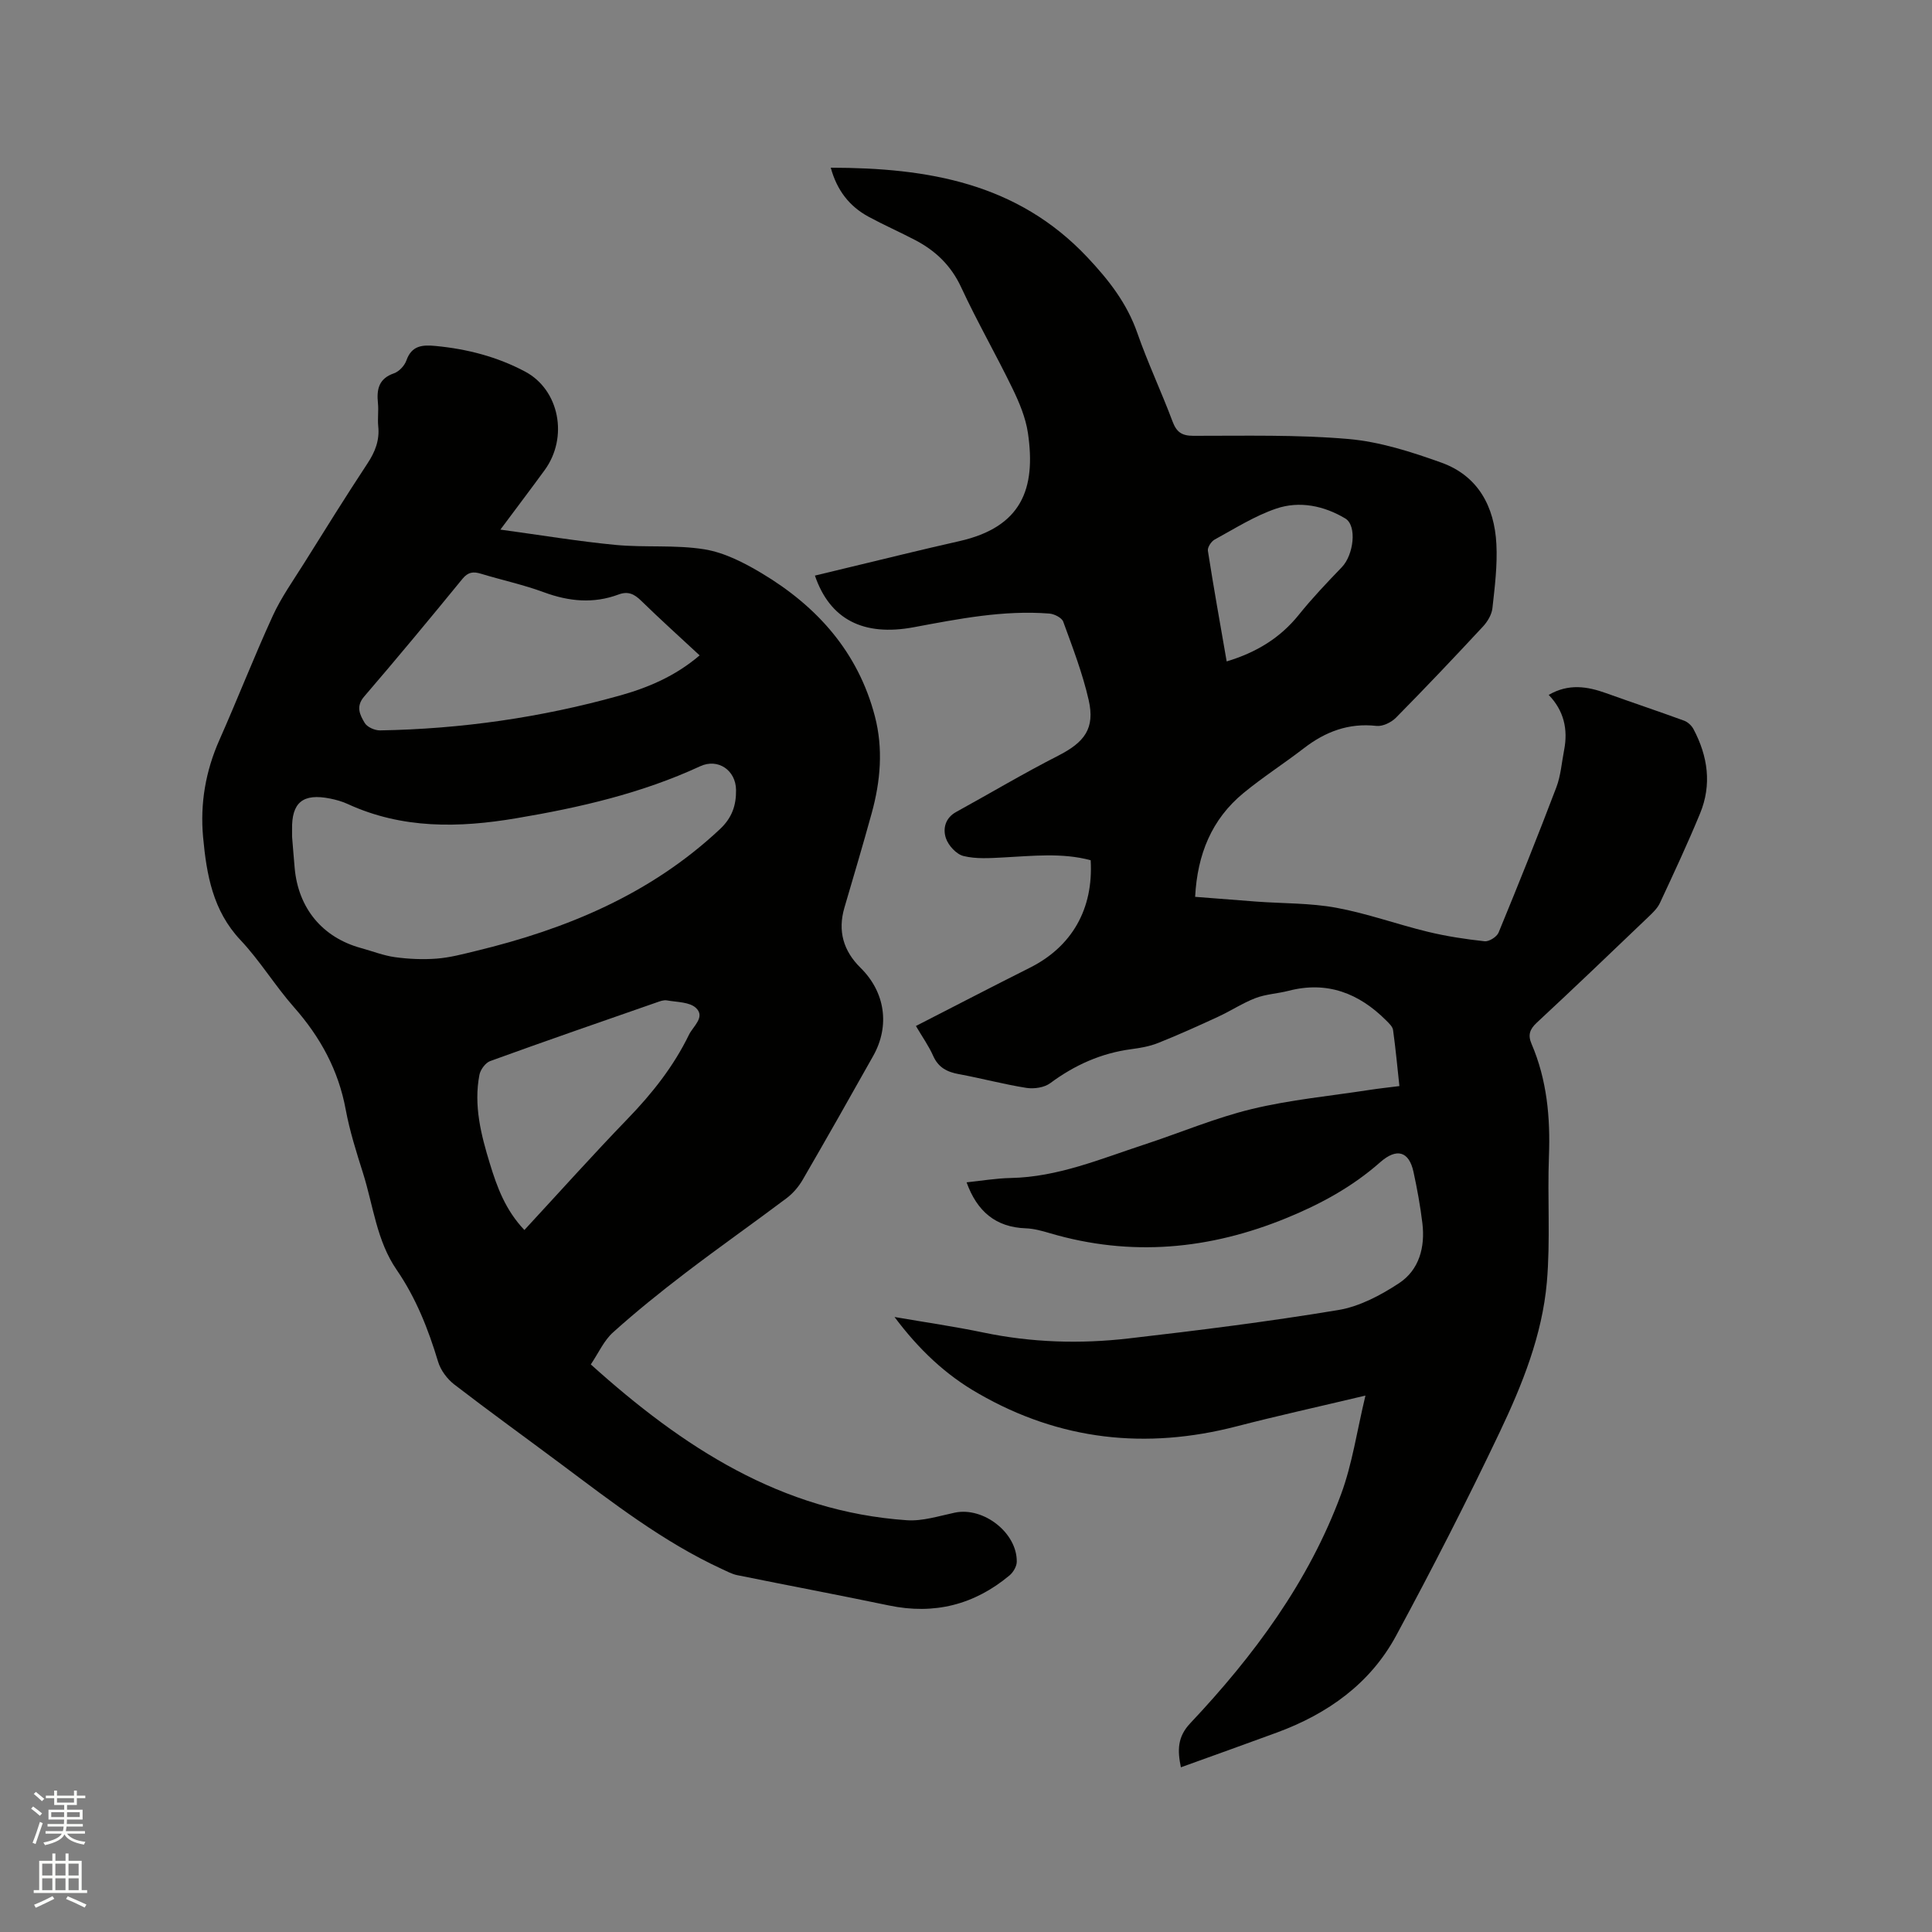
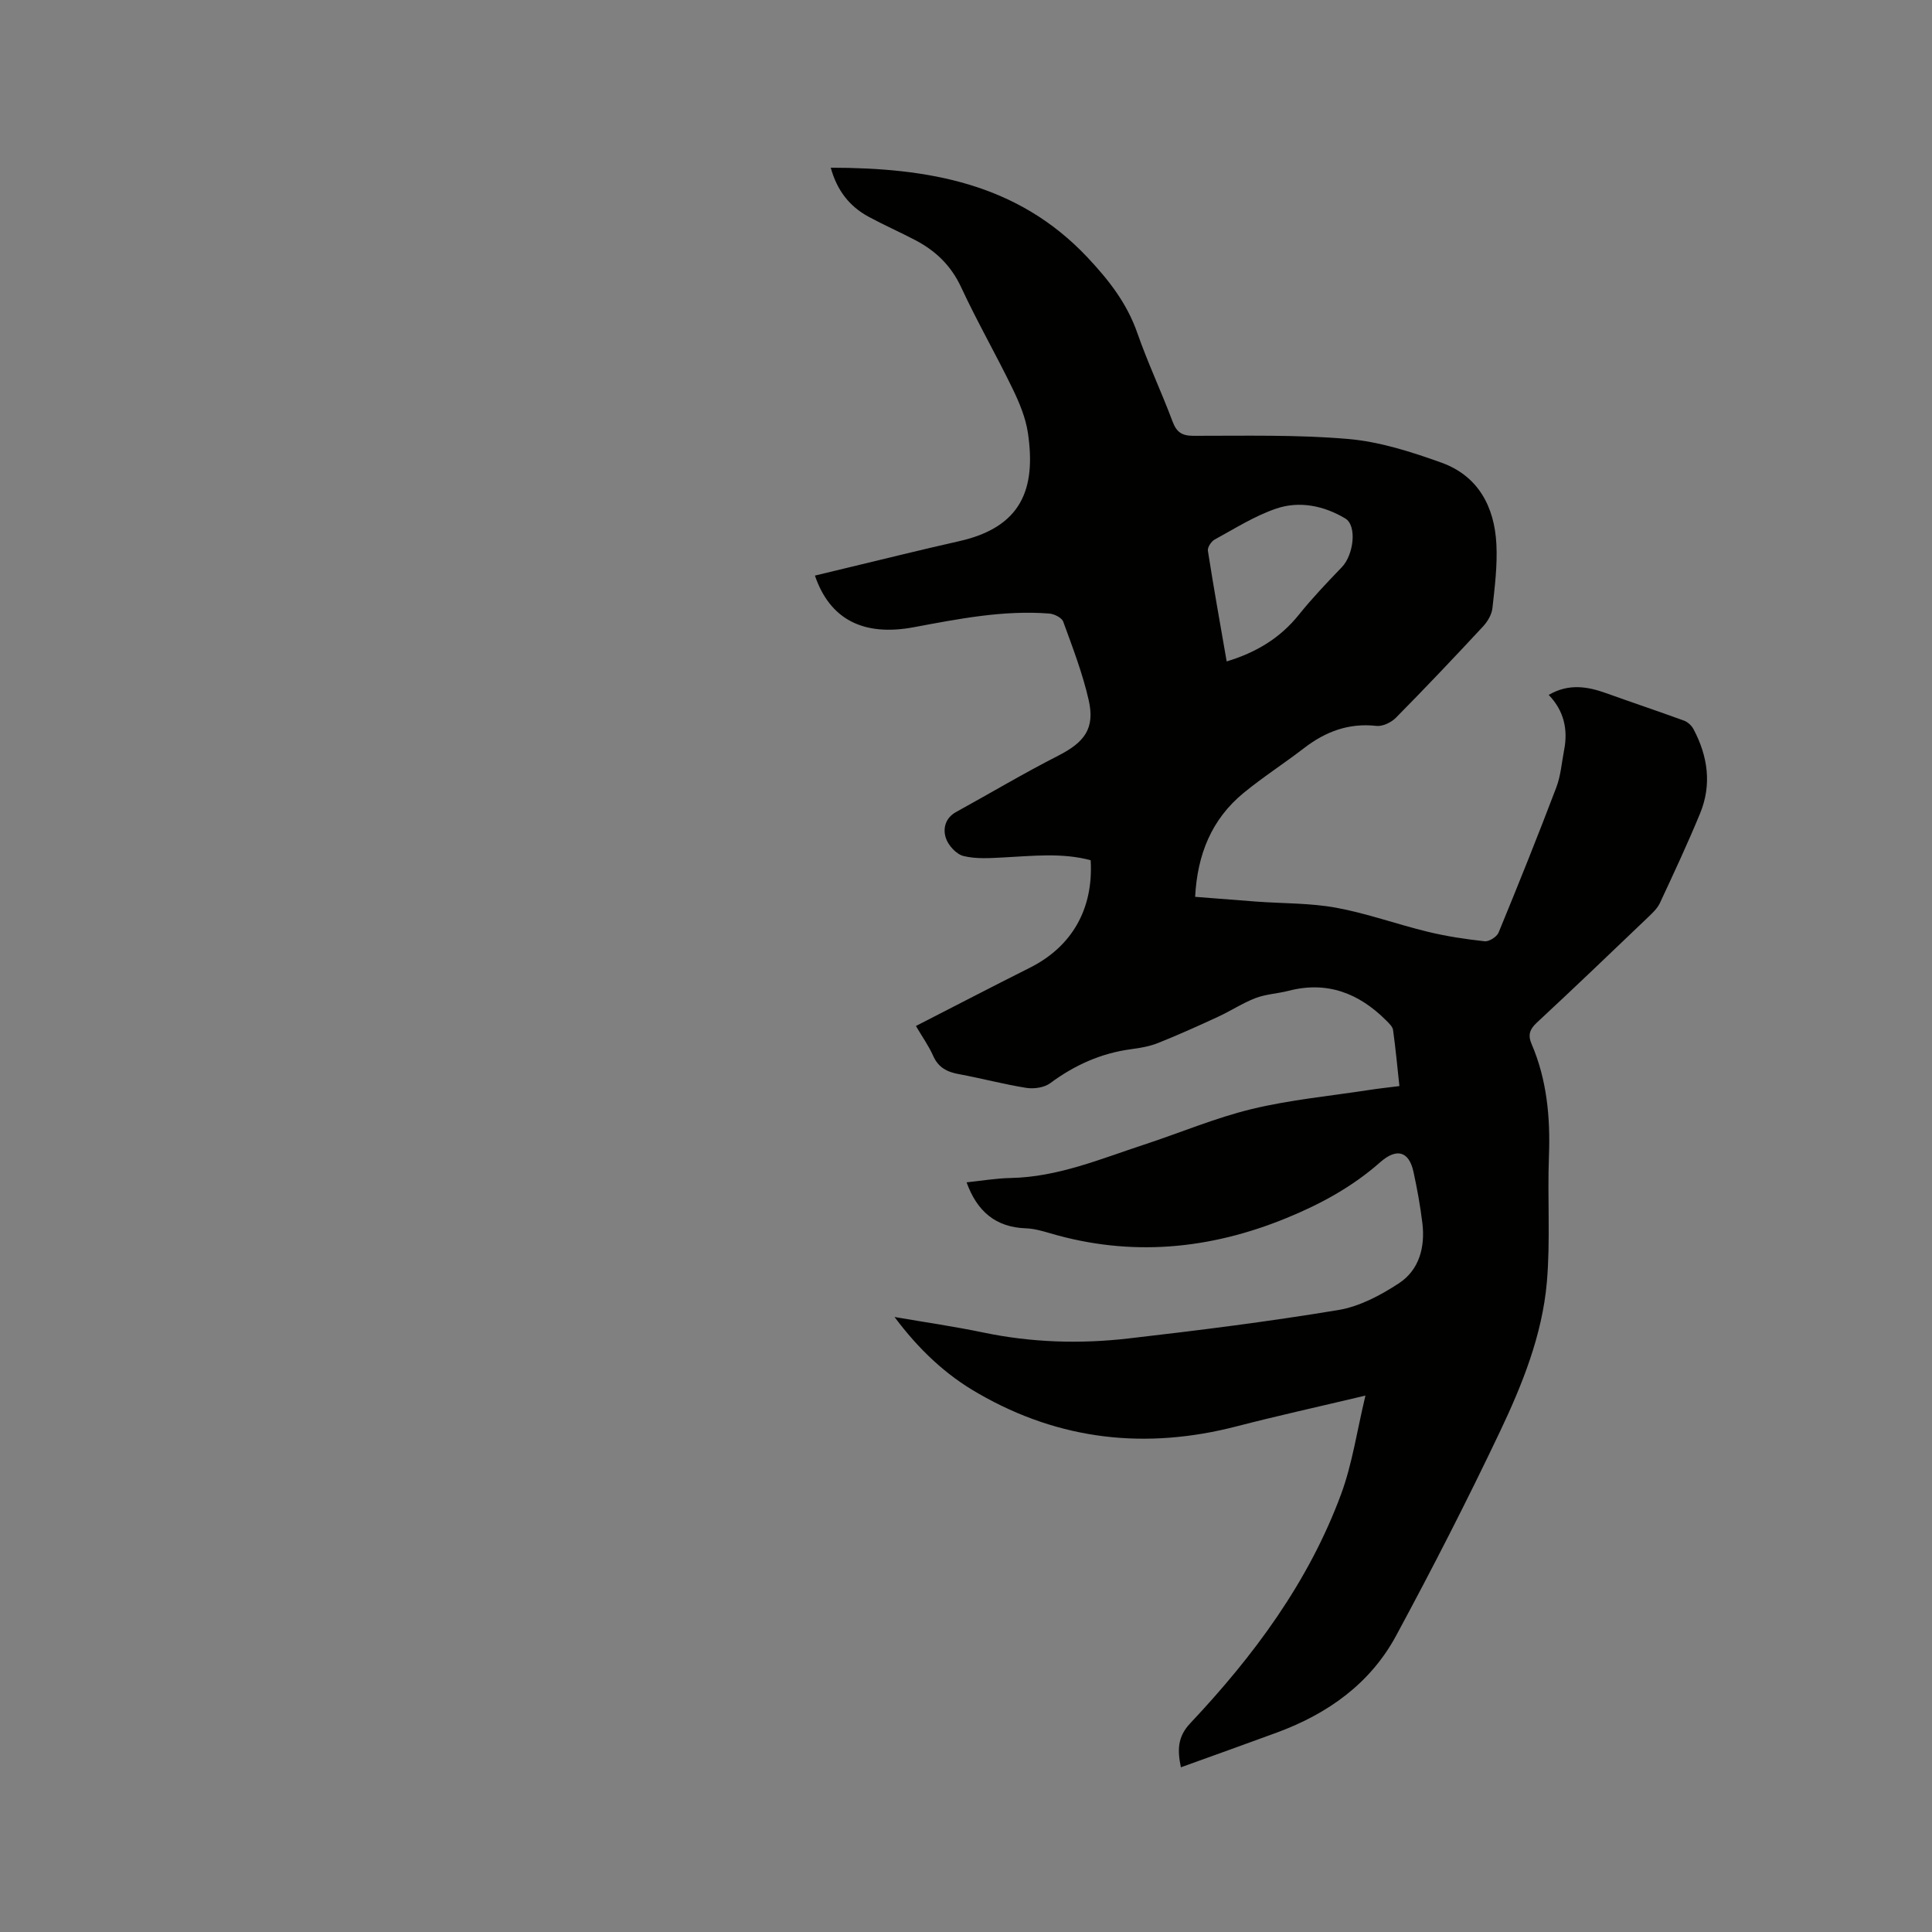
<svg xmlns="http://www.w3.org/2000/svg" enable-background="new 0 0 400 400" viewBox="0 0 400 400">
  <rect x="0" y="0" width="400" height="400" fill="#808080" stroke="none" />
-   <path d="m6.44 374.46.42-.45c.65.47 1.27.95 1.85 1.44l-.45.49c-.65-.56-1.25-1.06-1.82-1.48m.93 7.33-.63-.26c.55-1.36 1.05-2.8 1.52-4.33.19.1.38.19.59.27-.46 1.29-.95 2.73-1.48 4.32m-.38-10.38.44-.42c.43.34 1.01.82 1.74 1.44l-.49.49c-.53-.51-1.09-1.01-1.69-1.51m2.5.35h1.72v-1.04h.59v1.04h3.52v-1.04h.59v1.04h1.75v.53h-1.75v1.42h-2.03v.97h3.22v2.03h-3.24c0 .35-.01.66-.03.93h3.32v.53h-3.37c-.03.27-.08.58-.15.94h3.96v.53h-3.71c.67.92 1.93 1.48 3.79 1.68-.13.24-.23.44-.29.59-2.13-.38-3.48-1.08-4.04-2.12-.43.97-1.77 1.72-4.03 2.23-.09-.19-.2-.37-.33-.55 2.1-.42 3.37-1.03 3.81-1.83h-3.36v-.53h3.58c.08-.29.13-.61.16-.94h-3.33v-.53h3.39c.02-.27.04-.58.04-.93h-3.23v-2.03h3.25v-.97h-2.07v-1.42h-1.73zm1.12 3.44v1h2.65c.01-.3.02-.44.01-.4v-.25-.35zm1.19-2h3.52v-.91h-3.52zm4.71 2h-2.63v.59c0 .15-.01.28-.01.4h2.64z" fill="#fbfcfa" />
-   <path d="m13.56 383.74h.63v1.52h2.72v6.07h1.13v.6h-11.06v-.6h1.13v-6.07h2.73v-1.52h.63v1.52h2.1v-1.52zm-2.69 8.83.38.56c-1.24.63-2.53 1.25-3.85 1.85-.1-.21-.21-.42-.34-.63 1.36-.55 2.63-1.15 3.81-1.78m-2.13-4.27h2.1v-2.45h-2.1zm0 3.04h2.1v-2.46h-2.1zm2.72-3.04h2.1v-2.45h-2.1zm0 3.04h2.1v-2.46h-2.1zm6.07 3.6c-1.41-.71-2.7-1.3-3.86-1.78l.35-.56c1.45.62 2.75 1.19 3.88 1.72zm-1.25-9.09h-2.1v2.45h2.1zm-2.09 5.49h2.1v-2.46h-2.1z" fill="#fbfcfa" />
  <g fill="#010100">
    <path d="m185.2 272.67c6.56 1.13 12.53 1.99 18.42 3.22 9.97 2.08 20.02 2.38 30.05 1.22 14.5-1.67 29.01-3.49 43.4-5.88 4.4-.73 8.79-3.06 12.59-5.56 4.18-2.76 5.42-7.47 4.83-12.41-.43-3.57-1.08-7.12-1.84-10.63-.93-4.28-3.48-5.02-6.91-1.99-5.71 5.05-12.28 8.63-19.28 11.5-16 6.58-32.33 8.12-49.09 3.18-1.62-.48-3.31-.95-4.98-1.01-6.24-.22-10.1-3.5-12.27-9.52 3.02-.31 6.09-.84 9.17-.9 9.74-.2 18.56-3.95 27.59-6.91 7.45-2.44 14.72-5.54 22.31-7.37 7.99-1.93 16.25-2.7 24.4-3.96 1.88-.29 3.77-.49 6.14-.79-.42-3.92-.78-7.77-1.31-11.6-.1-.72-.85-1.41-1.43-1.99-5.64-5.64-12.22-8.21-20.23-6.13-2.25.58-4.66.68-6.81 1.5-2.69 1.03-5.15 2.67-7.78 3.88-4.09 1.89-8.21 3.75-12.4 5.42-1.75.7-3.68 1.03-5.56 1.28-6.24.83-11.71 3.29-16.76 7.03-1.23.92-3.34 1.23-4.92.99-4.7-.74-9.32-1.99-14-2.85-2.46-.45-4.26-1.37-5.33-3.79-.89-2.01-2.19-3.84-3.57-6.18 8-4.09 15.77-8.14 23.59-12.06 8.67-4.35 13.19-12.12 12.59-22.26-5.96-1.6-12.06-.88-18.16-.57-2.72.14-5.57.34-8.16-.3-1.48-.36-3.14-2.17-3.65-3.69-.66-1.95-.16-4.18 2.12-5.43 7.04-3.87 13.95-7.99 21.11-11.64 5.47-2.79 7.67-5.64 6.33-11.53-1.26-5.53-3.32-10.88-5.27-16.23-.3-.82-1.85-1.6-2.88-1.68-9.51-.74-18.78 1.1-28.06 2.83-10.43 1.95-17.37-1.61-20.47-10.69 2.24-.54 4.46-1.08 6.68-1.61 7.72-1.85 15.43-3.77 23.17-5.51 12.96-2.91 15.95-10.85 14.25-22.41-.47-3.16-1.78-6.29-3.19-9.2-3.42-7.05-7.34-13.86-10.63-20.96-2.09-4.5-5.29-7.56-9.51-9.77-3.19-1.67-6.49-3.12-9.65-4.83-3.99-2.16-6.56-5.48-7.84-10.16 20.08.03 38.62 3.14 53.14 18.56 4.44 4.72 8.18 9.5 10.33 15.66 2.16 6.19 4.98 12.15 7.28 18.29.83 2.22 1.9 3 4.33 3 10.7.01 21.45-.26 32.09.66 6.52.57 13.03 2.66 19.25 4.89 7.6 2.73 10.99 9.1 11.39 16.85.23 4.41-.33 8.88-.82 13.29-.15 1.33-1.01 2.78-1.96 3.8-5.92 6.37-11.9 12.68-18.01 18.87-.97.98-2.76 1.85-4.05 1.7-5.74-.64-10.55 1.18-15.01 4.62-4.11 3.17-8.5 5.98-12.5 9.27-6.6 5.43-9.56 12.69-10.02 21.5 4.39.34 8.57.68 12.75.99 5.5.4 11.08.28 16.47 1.27 6.4 1.18 12.59 3.43 18.93 4.97 3.87.94 7.84 1.54 11.79 1.97.91.1 2.51-.91 2.88-1.79 4.11-9.97 8.13-19.99 11.96-30.07.93-2.44 1.11-5.16 1.62-7.76.83-4.29-.07-8.15-3.2-11.39 4.13-2.39 7.99-1.76 11.91-.35 5.36 1.92 10.76 3.73 16.11 5.68.77.28 1.57 1.02 1.96 1.76 2.98 5.61 3.82 11.5 1.36 17.46-2.58 6.26-5.45 12.4-8.31 18.53-.51 1.1-1.5 2.04-2.4 2.9-7.67 7.33-15.32 14.67-23.09 21.88-1.48 1.37-1.87 2.57-1.1 4.37 3.2 7.45 3.92 15.26 3.61 23.3-.33 8.68.32 17.43-.43 26.06-.96 10.97-5.09 21.23-9.77 31.07-6.77 14.23-13.96 28.27-21.45 42.14-5.36 9.92-14.15 16.15-24.63 20.02-6.54 2.41-13.11 4.75-19.92 7.21-.73-3.55-.72-6.3 1.94-9.12 13.17-13.98 24.53-29.28 31.24-47.46 2.31-6.26 3.26-13.01 5.03-20.38-9.71 2.31-18.25 4.19-26.71 6.38-18.73 4.84-36.57 2.9-53.39-6.79-6.77-3.84-12.35-9.11-17.4-15.86zm68.77-135.73c6.15-1.86 11.08-4.85 14.95-9.67 2.77-3.45 5.83-6.66 8.9-9.85 2.43-2.52 3.19-8.59.7-10.08-4.38-2.62-9.45-3.69-14.3-2.04-4.46 1.52-8.56 4.13-12.74 6.41-.71.39-1.51 1.62-1.4 2.32 1.19 7.62 2.55 15.19 3.89 22.91z" />
-     <path d="m122.32 282.49c19.05 17.15 39.43 30.47 65.45 32.26 3.27.22 6.66-.89 9.95-1.58 5.9-1.22 12.87 4.18 12.79 10.17-.01.97-.73 2.19-1.51 2.84-7.29 6.08-15.58 8.17-24.93 6.22-10.46-2.18-20.97-4.16-31.44-6.28-1.11-.23-2.16-.81-3.21-1.29-12.12-5.6-22.59-13.74-33.2-21.66-7.39-5.52-14.87-10.91-22.18-16.54-1.47-1.14-2.81-2.94-3.34-4.71-2.03-6.74-4.58-13.2-8.58-19.02-4.15-6.03-4.83-13.26-6.95-19.98-1.37-4.34-2.76-8.71-3.59-13.17-1.5-8.17-5.25-15.02-10.7-21.2-3.92-4.44-7.04-9.62-11.09-13.92-5.74-6.09-7.02-13.55-7.74-21.29-.64-6.99.51-13.68 3.38-20.15 3.78-8.52 7.16-17.21 11.04-25.68 1.75-3.82 4.24-7.32 6.49-10.91 4.33-6.92 8.64-13.85 13.13-20.66 1.59-2.41 2.52-4.79 2.22-7.69-.16-1.57.1-3.19-.06-4.77-.29-2.86.14-5.09 3.32-6.19 1.06-.37 2.19-1.58 2.57-2.66 1.1-3.13 3.34-3.26 6.06-3 6.51.62 12.74 2.23 18.51 5.3 7.1 3.77 9.01 13.61 4.05 20.41-2.8 3.84-5.67 7.62-9.16 12.31 8.45 1.15 16.12 2.43 23.85 3.17 6.11.58 12.37-.06 18.39.91 4.13.67 8.2 2.76 11.86 4.95 11.49 6.87 19.96 16.34 23.43 29.6 1.76 6.73 1.17 13.47-.66 20.1-1.8 6.53-3.73 13.03-5.64 19.53-1.42 4.85-.22 8.96 3.34 12.47 5.08 5 6.13 11.98 2.62 18.23-4.82 8.59-9.68 17.16-14.62 25.68-.83 1.42-1.99 2.78-3.3 3.77-6.94 5.22-14.06 10.22-20.96 15.49-5.12 3.91-10.16 7.96-14.95 12.27-1.9 1.68-3 4.23-4.64 6.67zm-61.85-109.28c.14 1.67.32 4.09.54 6.52.75 8.33 5.75 14.36 13.72 16.55 2.35.64 4.65 1.56 7.04 1.89 2.85.39 5.79.52 8.65.3 2.72-.21 5.42-.93 8.09-1.58 18.78-4.53 36.18-11.75 50.54-25.22 2.53-2.37 3.38-4.95 3.34-8.13-.05-4.07-3.73-6.61-7.44-4.89-12.12 5.61-24.98 8.56-38.06 10.76-11.87 2.01-23.6 2.24-34.88-2.94-1.14-.53-2.39-.88-3.63-1.13-5.68-1.15-8.03.79-7.91 6.46.01.21 0 .43 0 1.41zm84.38-37.52c-4.22-3.92-8.23-7.53-12.09-11.3-1.43-1.4-2.71-2.05-4.71-1.3-5.18 1.93-10.26 1.44-15.42-.46-4.25-1.57-8.72-2.53-13.07-3.85-1.57-.48-2.65-.36-3.82 1.07-6.7 8.2-13.46 16.35-20.36 24.38-1.79 2.09-.82 3.84.13 5.45.51.86 2.09 1.56 3.18 1.54 16.79-.29 33.31-2.66 49.48-7.17 5.9-1.64 11.57-4 16.68-8.36zm-36.28 118.97c7.27-7.86 14.2-15.6 21.41-23.06 5.05-5.22 9.48-10.82 12.66-17.36.86-1.77 3.44-3.67 1.46-5.55-1.33-1.26-3.96-1.2-6.04-1.57-.67-.12-1.45.19-2.14.43-11.49 4-22.99 7.98-34.43 12.13-.98.36-2.02 1.77-2.23 2.85-1.22 6.33.33 12.42 2.17 18.41 1.48 4.86 3.24 9.63 7.14 13.72z" />
  </g>
</svg>